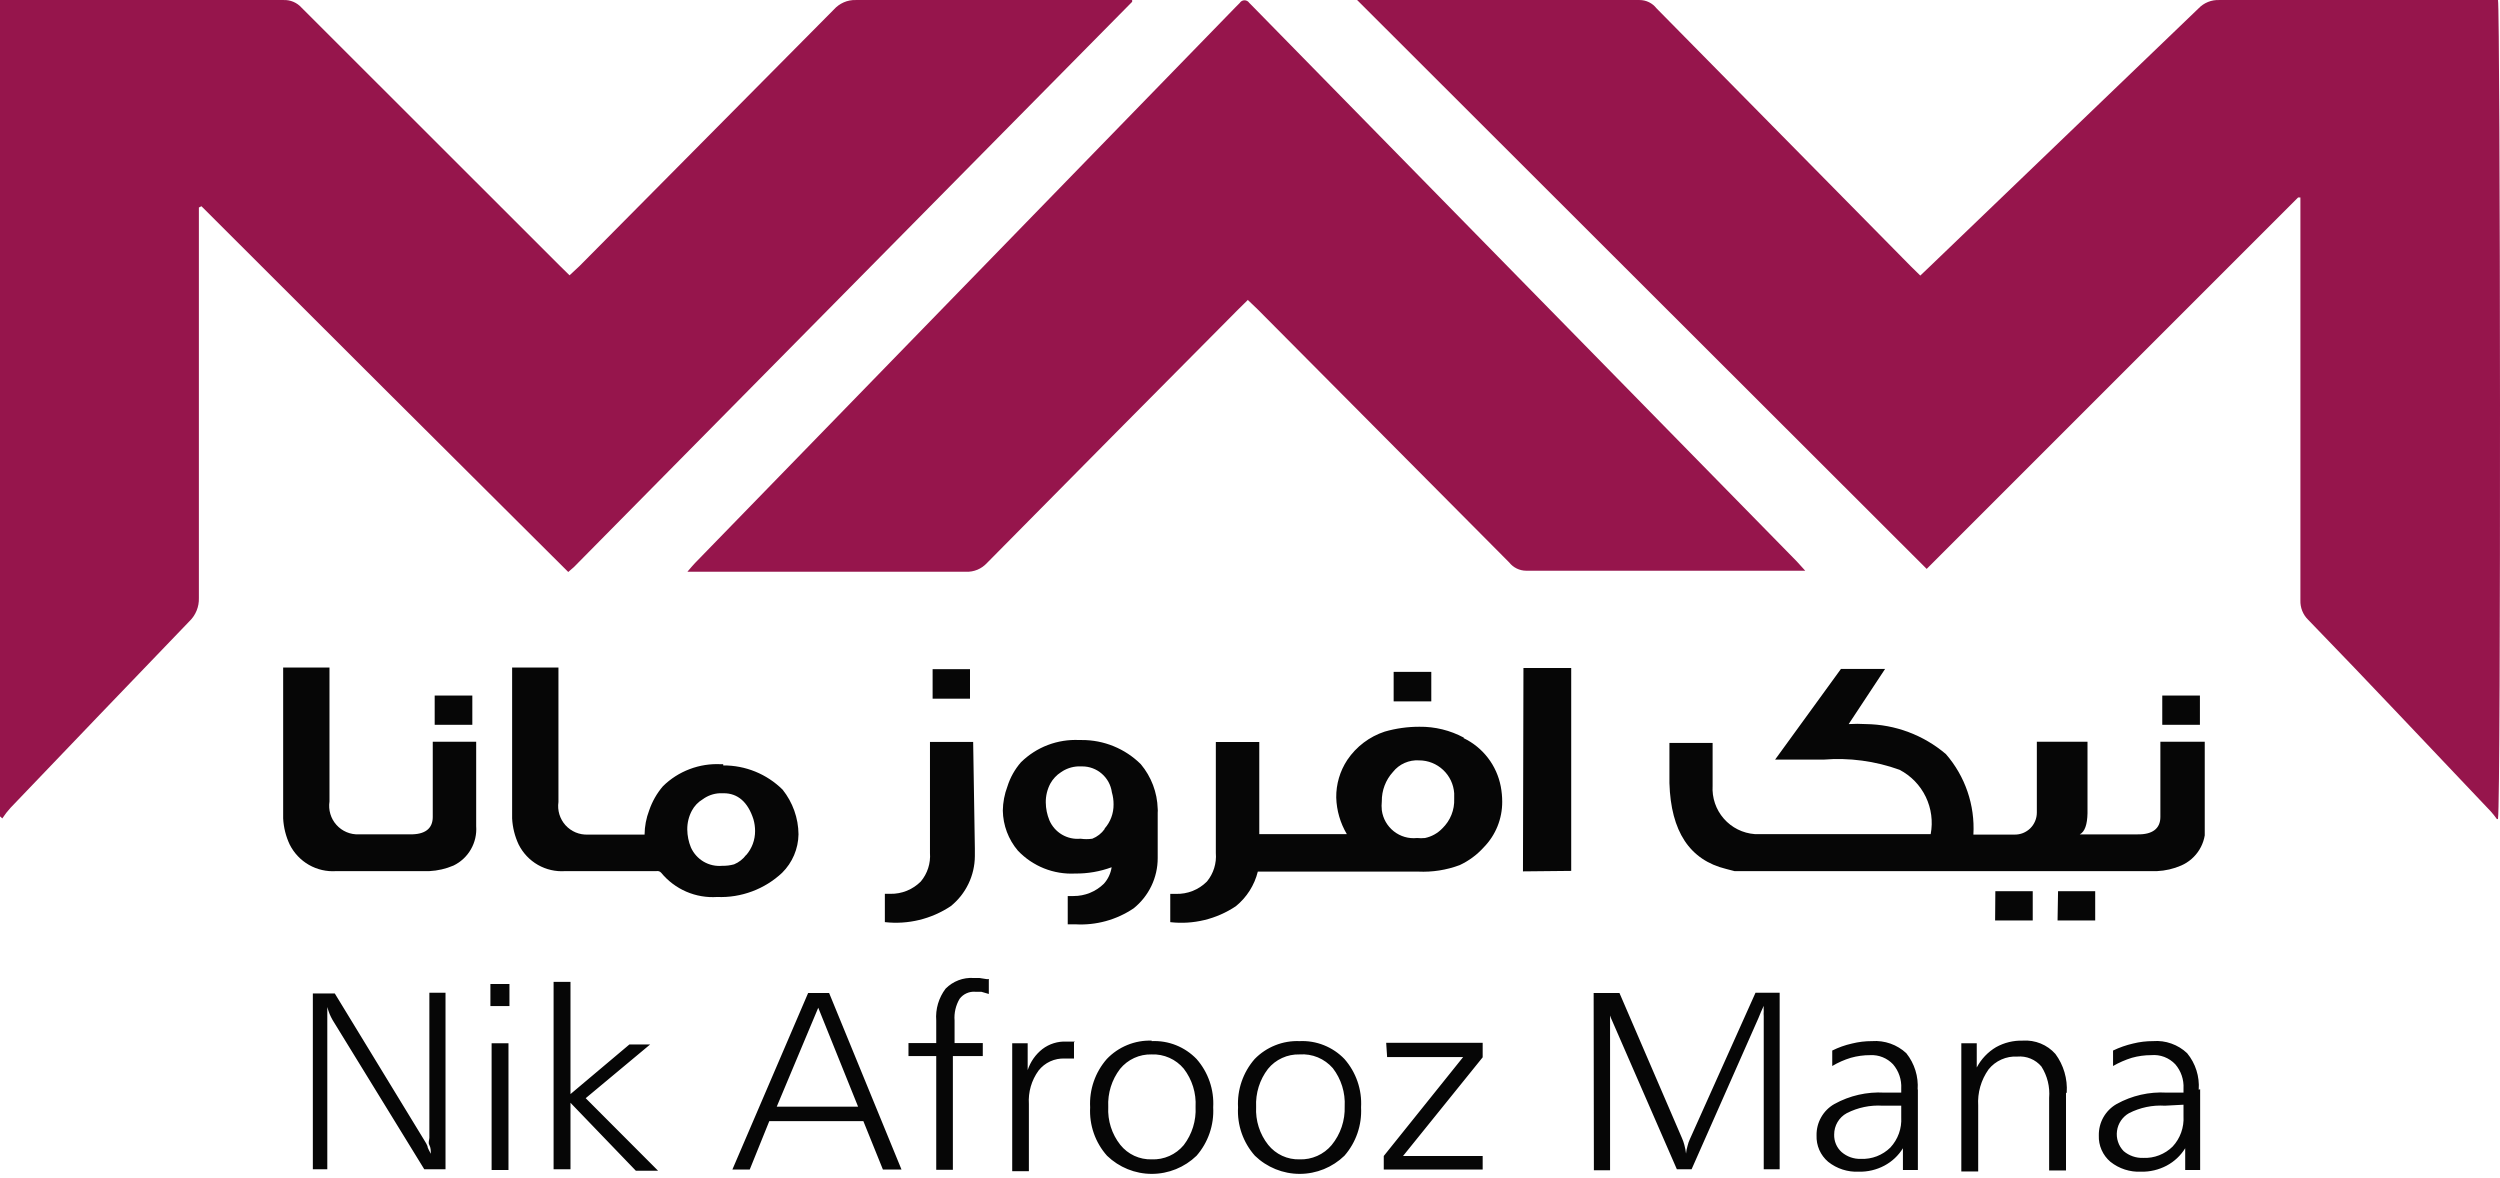
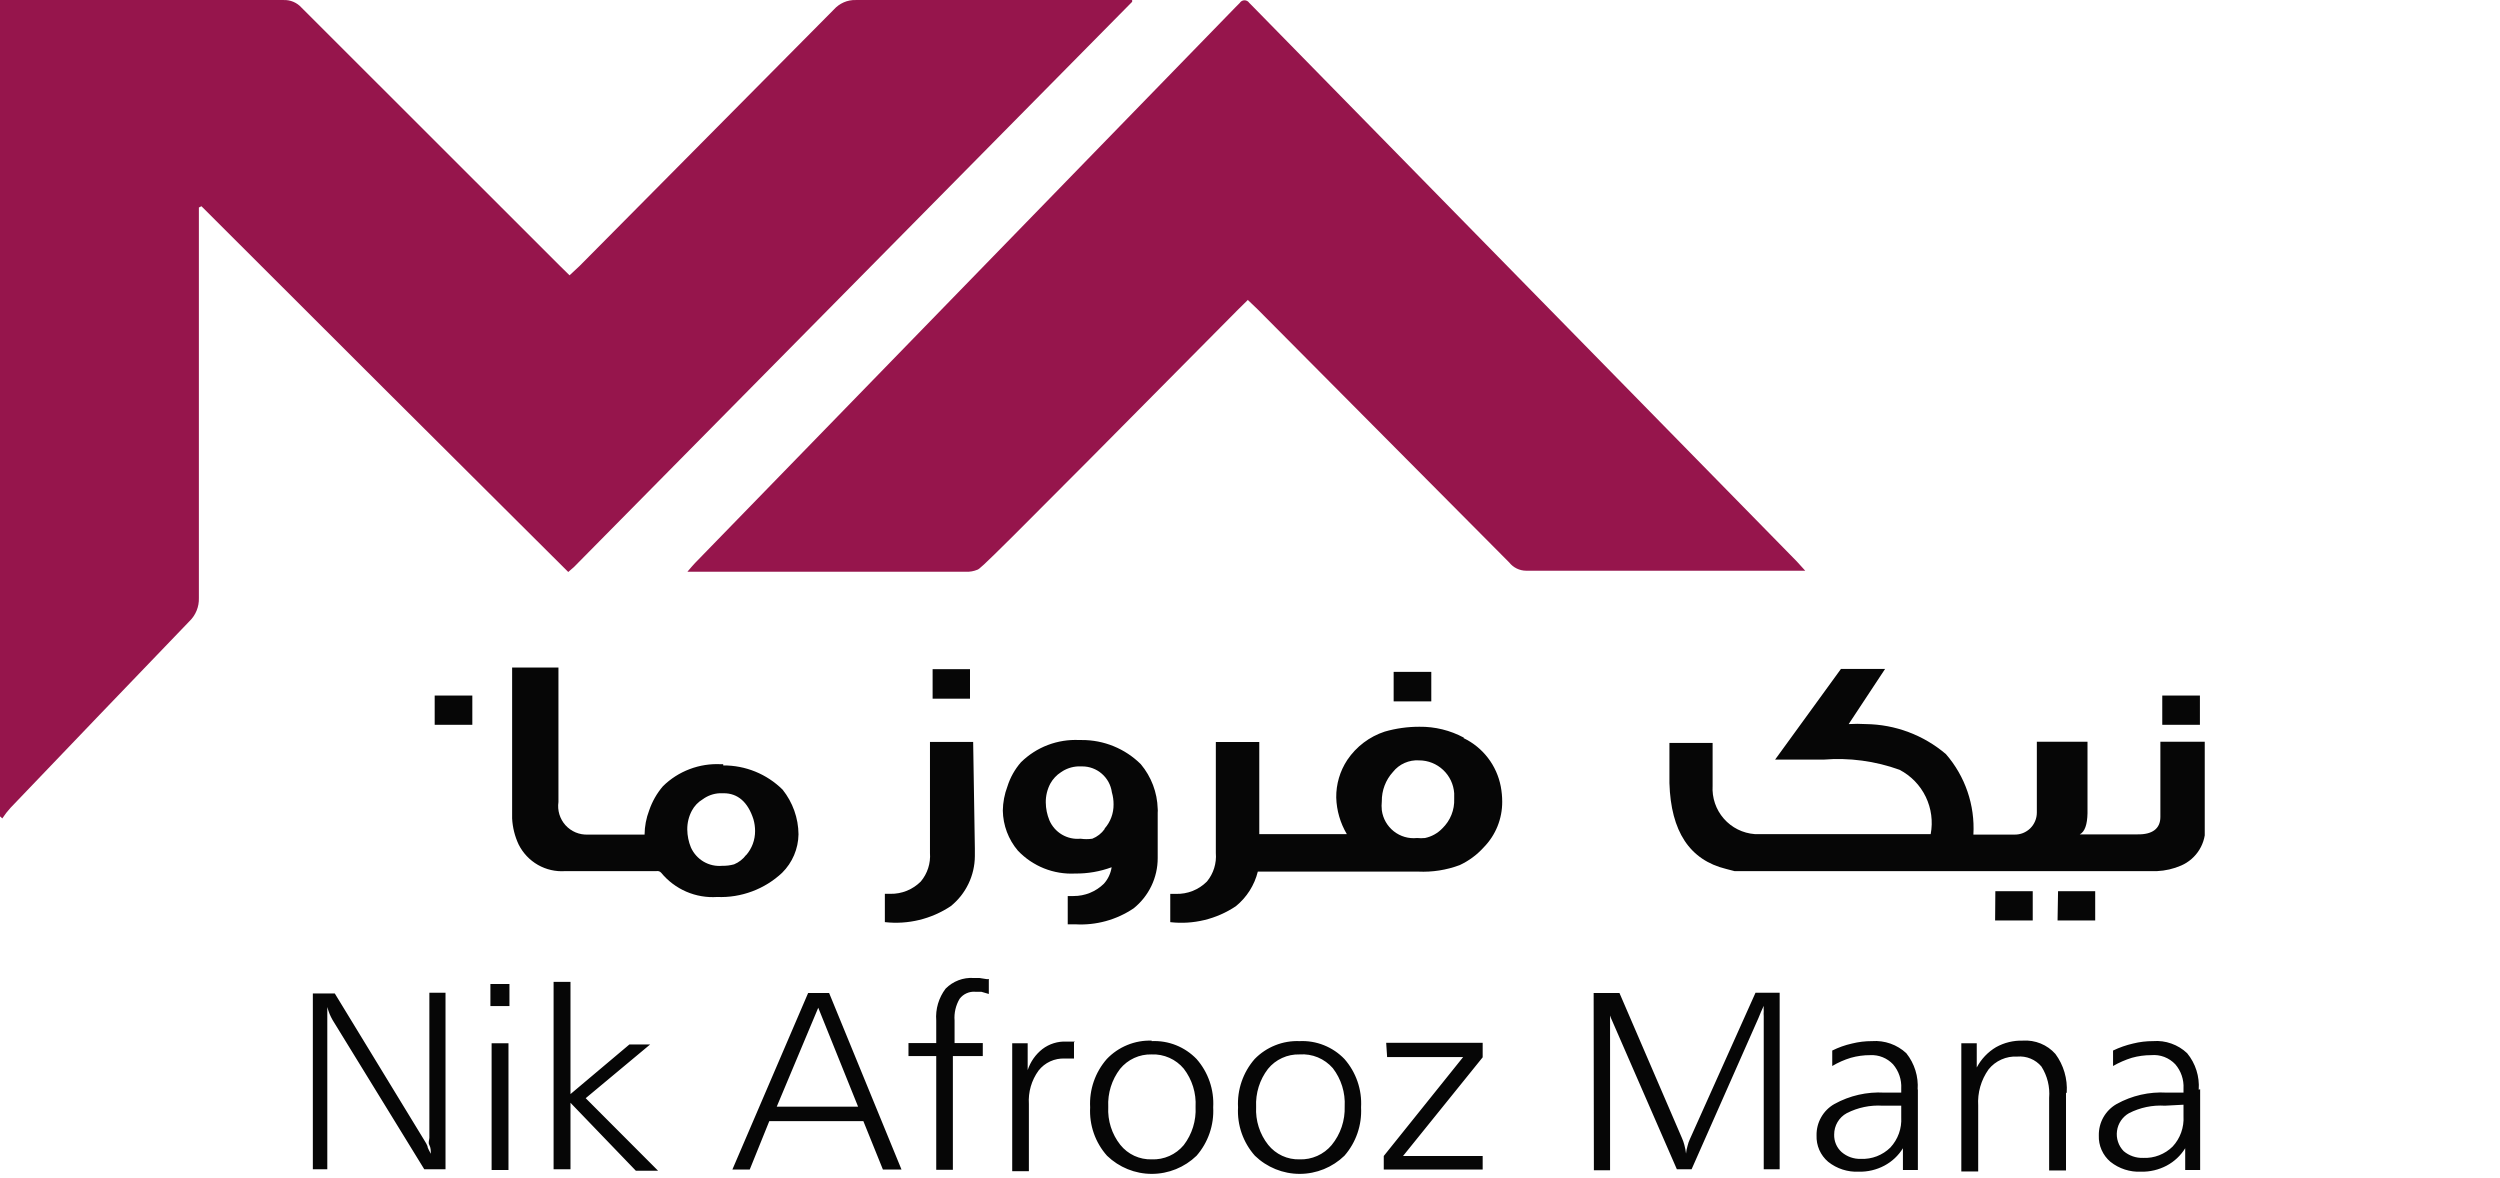
<svg xmlns="http://www.w3.org/2000/svg" width="87" height="41" viewBox="0 0 87 41" fill="none">
  <g clip-path="url(#clip0_233_820)">
    <path d="M33.866 25.82H32.363V29.683C32.39 30.043 32.276 30.4 32.044 30.676C31.905 30.815 31.74 30.925 31.558 30.999C31.377 31.072 31.182 31.109 30.986 31.105H30.793V32.09C31.598 32.181 32.41 31.984 33.085 31.535C33.346 31.325 33.556 31.06 33.701 30.759C33.847 30.457 33.923 30.127 33.925 29.793C33.925 29.7 33.925 29.607 33.925 29.515L33.866 25.82Z" fill="#060606" />
    <path d="M16.437 24.205H15.127V25.223H16.437V24.205Z" fill="#060606" />
    <path d="M76.557 24.205H75.247V25.223H76.557V24.205Z" fill="#060606" />
    <path d="M71.603 32.032H72.913V31.014H71.62L71.603 32.032Z" fill="#060606" />
    <path d="M33.756 23.287H32.455V24.314H33.756V23.287Z" fill="#060606" />
    <path d="M69.43 32.032H70.739V31.014H69.438L69.43 32.032Z" fill="#060606" />
-     <path d="M52.999 30.324L54.678 30.307V23.246H53.016L52.999 30.324Z" fill="#060606" />
    <path d="M38.441 28.851C38.334 29.002 38.185 29.118 38.013 29.187C37.877 29.207 37.738 29.207 37.602 29.187C37.377 29.209 37.151 29.159 36.956 29.044C36.762 28.929 36.608 28.755 36.519 28.547C36.438 28.35 36.395 28.139 36.393 27.925C36.39 27.696 36.445 27.47 36.552 27.268C36.641 27.108 36.768 26.972 36.922 26.873C37.095 26.752 37.299 26.682 37.51 26.671H37.661C37.912 26.67 38.155 26.761 38.345 26.927C38.535 27.093 38.659 27.321 38.693 27.571C38.733 27.708 38.753 27.85 38.752 27.992C38.756 28.302 38.646 28.602 38.441 28.834M37.644 25.753H37.56C37.186 25.735 36.813 25.794 36.463 25.927C36.113 26.06 35.795 26.265 35.528 26.528C35.315 26.773 35.155 27.059 35.058 27.369C34.956 27.638 34.902 27.923 34.898 28.211C34.907 28.72 35.091 29.21 35.419 29.599C35.675 29.87 35.986 30.081 36.331 30.219C36.675 30.357 37.046 30.418 37.417 30.399C37.849 30.404 38.279 30.33 38.685 30.18C38.653 30.393 38.56 30.592 38.416 30.753C38.134 31.03 37.754 31.184 37.358 31.182H37.157V32.166H37.417C38.137 32.209 38.85 32.014 39.449 31.611C39.711 31.401 39.922 31.135 40.068 30.832C40.213 30.529 40.289 30.197 40.288 29.86C40.288 29.768 40.288 29.675 40.288 29.583V28.278C40.293 28.233 40.293 28.188 40.288 28.143C40.272 27.576 40.065 27.03 39.701 26.595C39.43 26.326 39.109 26.113 38.756 25.969C38.403 25.824 38.025 25.751 37.644 25.753Z" fill="#060606" />
    <path d="M49.809 23.381H48.499V24.408H49.809V23.381Z" fill="#060606" />
    <path d="M75.181 25.812V28.43C75.181 28.842 74.895 29.044 74.391 29.036H72.377C72.553 28.943 72.637 28.691 72.645 28.304V25.812H70.882V28.278C70.882 28.38 70.862 28.481 70.822 28.575C70.783 28.669 70.725 28.755 70.653 28.826C70.58 28.897 70.493 28.953 70.399 28.991C70.304 29.028 70.203 29.046 70.101 29.044H68.674C68.733 28.02 68.389 27.015 67.717 26.242C66.937 25.579 65.952 25.21 64.93 25.198C64.731 25.186 64.532 25.186 64.334 25.198L65.601 23.279H64.065L61.773 26.435H63.452C64.351 26.362 65.256 26.482 66.105 26.789C66.501 26.996 66.821 27.325 67.016 27.729C67.211 28.132 67.271 28.587 67.188 29.027H61.068C60.651 28.997 60.263 28.803 59.988 28.488C59.713 28.173 59.573 27.762 59.599 27.344V25.855H58.096V27.252C58.146 28.935 58.801 29.928 60.069 30.239L60.362 30.315H75.063C75.352 30.302 75.637 30.237 75.903 30.121C76.167 30.007 76.389 29.814 76.539 29.569C76.69 29.323 76.76 29.037 76.742 28.75V25.812H75.181Z" fill="#060606" />
    <path d="M50.195 28.826C50.032 28.997 49.821 29.115 49.59 29.163C49.498 29.172 49.405 29.172 49.313 29.163C49.023 29.194 48.733 29.11 48.504 28.929C48.275 28.748 48.125 28.485 48.087 28.195C48.076 28.091 48.076 27.987 48.087 27.883C48.083 27.507 48.221 27.143 48.474 26.865C48.582 26.728 48.722 26.62 48.882 26.55C49.041 26.48 49.215 26.449 49.389 26.461C49.698 26.462 49.996 26.581 50.222 26.794C50.448 27.006 50.585 27.296 50.606 27.606V27.799C50.614 27.99 50.581 28.18 50.51 28.357C50.439 28.534 50.332 28.693 50.195 28.826ZM50.942 25.67C50.467 25.415 49.936 25.284 49.397 25.291C48.988 25.29 48.581 25.347 48.188 25.46C47.658 25.634 47.2 25.98 46.887 26.444C46.63 26.833 46.495 27.291 46.501 27.757C46.514 28.205 46.642 28.643 46.87 29.028H43.823V25.822H42.311V29.684C42.341 30.043 42.23 30.4 42.001 30.677C41.859 30.82 41.69 30.931 41.504 31.005C41.317 31.079 41.118 31.113 40.918 31.107H40.725V32.091C41.527 32.183 42.336 31.986 43.008 31.536C43.386 31.228 43.654 30.806 43.772 30.332H49.355C49.847 30.355 50.338 30.278 50.799 30.105C51.118 29.956 51.403 29.744 51.639 29.482C52.051 29.06 52.28 28.491 52.277 27.9C52.277 27.722 52.26 27.545 52.227 27.37C52.157 27.008 52.005 26.666 51.78 26.374C51.556 26.082 51.266 25.846 50.934 25.687" fill="#060606" />
    <path d="M25.966 29.751C25.858 29.897 25.713 30.01 25.546 30.079C25.412 30.116 25.274 30.133 25.135 30.13C24.909 30.151 24.682 30.101 24.486 29.986C24.291 29.871 24.136 29.698 24.043 29.49C23.962 29.292 23.92 29.081 23.917 28.867C23.915 28.638 23.969 28.413 24.077 28.211C24.164 28.047 24.295 27.91 24.455 27.815C24.626 27.689 24.83 27.616 25.043 27.605H25.185C25.672 27.605 26.025 27.908 26.218 28.505C26.257 28.639 26.277 28.778 26.277 28.918C26.279 29.227 26.169 29.526 25.966 29.759M25.168 26.595H25.093C24.721 26.575 24.349 26.633 24.001 26.765C23.653 26.896 23.335 27.099 23.07 27.361C22.858 27.608 22.696 27.894 22.591 28.202C22.488 28.471 22.434 28.756 22.431 29.044H20.459C20.313 29.05 20.167 29.024 20.032 28.968C19.898 28.912 19.777 28.826 19.679 28.718C19.581 28.609 19.509 28.48 19.466 28.34C19.424 28.2 19.413 28.052 19.434 27.908V23.229H17.822V28.48C17.838 28.795 17.915 29.104 18.049 29.389C18.198 29.686 18.431 29.933 18.719 30.098C19.008 30.263 19.338 30.338 19.669 30.315H22.843C22.873 30.309 22.905 30.311 22.935 30.321C22.964 30.332 22.991 30.35 23.011 30.374C23.246 30.659 23.545 30.884 23.883 31.03C24.222 31.176 24.59 31.24 24.959 31.215C25.372 31.232 25.784 31.166 26.172 31.021C26.56 30.877 26.915 30.657 27.217 30.374C27.575 30.02 27.78 29.539 27.788 29.035C27.783 28.469 27.587 27.921 27.234 27.479C26.684 26.935 25.941 26.632 25.168 26.637" fill="#060606" />
-     <path d="M15.06 28.43C15.06 28.842 14.783 29.044 14.271 29.035H12.491C12.344 29.042 12.198 29.016 12.062 28.959C11.927 28.902 11.806 28.816 11.708 28.706C11.61 28.597 11.537 28.467 11.496 28.326C11.454 28.185 11.444 28.036 11.466 27.891V23.229H9.854V28.48C9.87 28.795 9.947 29.104 10.081 29.389C10.23 29.686 10.463 29.933 10.751 30.098C11.04 30.263 11.37 30.338 11.701 30.315H14.942C15.231 30.301 15.516 30.235 15.782 30.121C16.036 29.998 16.247 29.802 16.387 29.557C16.528 29.312 16.592 29.031 16.571 28.749V25.812H15.06V28.43Z" fill="#060606" />
    <path d="M75.34 38.478C74.907 38.451 74.475 38.541 74.088 38.739C73.977 38.802 73.881 38.891 73.809 38.997C73.736 39.104 73.689 39.226 73.672 39.354C73.654 39.481 73.665 39.611 73.706 39.734C73.746 39.856 73.814 39.968 73.904 40.06C74.093 40.22 74.336 40.304 74.584 40.295C74.772 40.303 74.961 40.273 75.137 40.204C75.313 40.136 75.474 40.033 75.608 39.9C75.739 39.759 75.84 39.593 75.904 39.413C75.969 39.232 75.997 39.04 75.986 38.848V38.444L75.34 38.478ZM76.565 37.905V40.716H76.045V39.959C75.887 40.215 75.664 40.424 75.398 40.565C75.124 40.709 74.818 40.782 74.508 40.775C74.123 40.793 73.744 40.671 73.442 40.43C73.31 40.318 73.205 40.177 73.135 40.018C73.065 39.859 73.032 39.686 73.039 39.513C73.035 39.291 73.09 39.072 73.199 38.88C73.309 38.687 73.468 38.528 73.66 38.419C74.191 38.125 74.793 37.988 75.398 38.023H75.986C75.983 37.998 75.983 37.973 75.986 37.947V37.88C76.003 37.573 75.901 37.271 75.701 37.038C75.594 36.925 75.463 36.837 75.317 36.781C75.172 36.726 75.016 36.705 74.861 36.719C74.634 36.719 74.408 36.75 74.189 36.811C73.961 36.882 73.741 36.978 73.534 37.097V36.559C73.757 36.452 73.991 36.37 74.231 36.315C74.459 36.258 74.693 36.23 74.928 36.231C75.144 36.214 75.361 36.243 75.564 36.316C75.768 36.388 75.955 36.502 76.112 36.651C76.405 37.007 76.549 37.462 76.515 37.922M71.897 38.04V40.733H71.31V38.208C71.342 37.824 71.248 37.44 71.041 37.114C70.939 36.993 70.809 36.899 70.663 36.839C70.517 36.779 70.359 36.755 70.201 36.769C70.011 36.758 69.822 36.793 69.648 36.871C69.474 36.948 69.321 37.066 69.202 37.215C68.941 37.582 68.813 38.028 68.841 38.478V40.767H68.254V36.306H68.791V37.148C68.946 36.855 69.178 36.61 69.463 36.441C69.747 36.283 70.069 36.205 70.394 36.214C70.606 36.199 70.818 36.234 71.015 36.314C71.211 36.394 71.387 36.518 71.528 36.677C71.814 37.064 71.954 37.542 71.922 38.023M65.517 38.478C65.084 38.451 64.652 38.541 64.266 38.739C64.133 38.811 64.023 38.918 63.946 39.049C63.869 39.179 63.829 39.328 63.829 39.479C63.825 39.594 63.846 39.709 63.891 39.816C63.936 39.922 64.004 40.017 64.089 40.093C64.276 40.254 64.516 40.338 64.761 40.329C64.95 40.337 65.138 40.306 65.314 40.238C65.49 40.17 65.651 40.066 65.785 39.934C65.916 39.793 66.017 39.627 66.082 39.446C66.147 39.266 66.174 39.073 66.163 38.882V38.478H65.517ZM66.742 37.905V40.716H66.222V39.959C66.064 40.215 65.841 40.424 65.575 40.565C65.302 40.71 64.995 40.782 64.686 40.775C64.3 40.793 63.921 40.671 63.619 40.43C63.487 40.318 63.382 40.177 63.312 40.018C63.242 39.859 63.21 39.686 63.216 39.513C63.212 39.291 63.267 39.072 63.377 38.88C63.486 38.687 63.645 38.528 63.838 38.419C64.368 38.126 64.971 37.989 65.575 38.023H66.163C66.16 37.998 66.16 37.973 66.163 37.947V37.88C66.18 37.573 66.078 37.271 65.878 37.038C65.777 36.931 65.654 36.847 65.518 36.792C65.382 36.736 65.235 36.712 65.088 36.719C64.859 36.718 64.63 36.749 64.409 36.811C64.182 36.88 63.965 36.976 63.762 37.097V36.559C63.981 36.45 64.212 36.368 64.45 36.315C64.678 36.258 64.912 36.23 65.147 36.231C65.364 36.215 65.582 36.245 65.787 36.317C65.992 36.389 66.18 36.503 66.339 36.651C66.626 37.01 66.767 37.464 66.734 37.922M55.459 34.556H56.357L58.532 39.605C58.566 39.681 58.594 39.76 58.615 39.841C58.642 39.94 58.662 40.042 58.674 40.144C58.682 40.056 58.699 39.968 58.725 39.883C58.744 39.799 58.772 39.717 58.809 39.639L61.092 34.547H61.932V40.691H61.378V35.541C61.38 35.518 61.38 35.495 61.378 35.473V35.364C61.373 35.305 61.373 35.246 61.378 35.187C61.374 35.125 61.374 35.063 61.378 35.002C61.31 35.153 61.243 35.296 61.193 35.431L58.867 40.691H58.355L56.063 35.431C56.063 35.431 56.013 35.296 55.954 35.128L56.03 35.01C56.03 35.111 56.03 35.221 56.03 35.347C56.03 35.473 56.03 35.532 56.03 35.549V40.725H55.467L55.459 34.556ZM48.239 36.289H51.597V36.794L48.826 40.228H51.597V40.699H48.155V40.228L50.917 36.786H48.272L48.239 36.289ZM45.225 36.694C45.015 36.688 44.807 36.73 44.616 36.818C44.425 36.905 44.257 37.035 44.125 37.198C43.835 37.576 43.69 38.044 43.713 38.52C43.688 38.997 43.837 39.467 44.133 39.841C44.264 40.004 44.431 40.134 44.62 40.222C44.809 40.309 45.016 40.352 45.225 40.346C45.436 40.353 45.646 40.312 45.84 40.226C46.033 40.14 46.205 40.011 46.341 39.849C46.651 39.471 46.812 38.992 46.795 38.503C46.821 38.025 46.675 37.553 46.383 37.173C46.24 37.009 46.061 36.88 45.86 36.796C45.659 36.713 45.442 36.678 45.225 36.694ZM45.225 36.231C45.514 36.217 45.803 36.266 46.072 36.373C46.342 36.481 46.585 36.644 46.786 36.853C47.193 37.316 47.401 37.921 47.365 38.536C47.398 39.152 47.191 39.756 46.786 40.22C46.368 40.624 45.81 40.851 45.229 40.851C44.648 40.851 44.089 40.624 43.671 40.22C43.261 39.759 43.049 39.154 43.084 38.536C43.05 37.921 43.258 37.317 43.663 36.853C43.865 36.646 44.109 36.483 44.378 36.376C44.647 36.268 44.935 36.219 45.225 36.231ZM40.078 36.694C39.868 36.688 39.66 36.73 39.469 36.818C39.279 36.905 39.111 37.035 38.978 37.198C38.689 37.576 38.543 38.044 38.567 38.52C38.542 38.997 38.691 39.467 38.987 39.841C39.117 40.004 39.284 40.134 39.473 40.222C39.663 40.309 39.87 40.352 40.078 40.346C40.29 40.354 40.5 40.314 40.694 40.228C40.888 40.142 41.059 40.012 41.195 39.849C41.485 39.469 41.631 38.998 41.606 38.52C41.633 38.041 41.487 37.569 41.195 37.19C41.059 37.027 40.888 36.898 40.694 36.812C40.5 36.726 40.29 36.685 40.078 36.694ZM40.078 36.231C40.368 36.217 40.657 36.266 40.926 36.373C41.195 36.481 41.438 36.644 41.64 36.853C42.047 37.316 42.255 37.921 42.219 38.536C42.252 39.152 42.044 39.756 41.64 40.22C41.222 40.624 40.663 40.851 40.082 40.851C39.501 40.851 38.943 40.624 38.525 40.22C38.114 39.759 37.903 39.154 37.937 38.536C37.903 37.921 38.111 37.317 38.517 36.853C38.717 36.643 38.96 36.477 39.229 36.367C39.498 36.256 39.788 36.204 40.078 36.214M37.375 36.273V36.837H37.198H37.056C36.881 36.829 36.706 36.863 36.547 36.936C36.388 37.009 36.249 37.119 36.141 37.257C35.897 37.593 35.778 38.004 35.805 38.419V40.758H35.225V36.306H35.763V37.24C35.858 36.951 36.036 36.696 36.275 36.508C36.515 36.325 36.813 36.233 37.114 36.247H37.249H37.408M34.411 34.068V34.59L34.151 34.514H33.949C33.844 34.504 33.738 34.521 33.641 34.564C33.544 34.606 33.459 34.673 33.395 34.758C33.26 34.986 33.198 35.251 33.219 35.515V36.298H34.201V36.752H33.16V40.708H32.581V36.752H31.615V36.298H32.581V35.515C32.55 35.117 32.667 34.722 32.908 34.404C33.035 34.276 33.187 34.177 33.355 34.113C33.523 34.049 33.703 34.022 33.882 34.034H34.084L34.352 34.076M28.475 35.069L27.031 38.511H29.861L28.475 35.069ZM28.123 34.556H28.853L31.372 40.699H30.725L30.045 39.016H26.771L26.091 40.699H25.487L28.123 34.556ZM19.265 34.169H19.853V38.074L21.902 36.348H22.624L20.382 38.217L22.901 40.742H22.128L19.853 38.377V40.691H19.265V34.169ZM17.108 36.306H17.695V40.716H17.108V36.306ZM10.887 34.573H11.651L14.791 39.723C14.824 39.773 14.852 39.827 14.875 39.883C14.875 39.95 14.942 40.043 14.992 40.152C14.992 40.043 14.992 39.942 14.942 39.849C14.891 39.757 14.942 39.673 14.942 39.597V34.547H15.504V40.691H14.765L11.575 35.498C11.538 35.433 11.505 35.365 11.474 35.296C11.441 35.214 11.413 35.13 11.39 35.044C11.39 35.187 11.39 35.305 11.39 35.397C11.39 35.49 11.39 35.549 11.39 35.583V40.691H10.887V34.573ZM17.066 34.244H17.729V35.01H17.066V34.244Z" fill="#060606" />
  </g>
  <path d="M0 28.409V0.001H9.865C9.984 -0.004 10.102 0.018 10.211 0.064C10.32 0.111 10.418 0.181 10.497 0.27L19.473 9.24L19.82 9.581L20.167 9.258L29.018 0.332C29.114 0.224 29.232 0.139 29.364 0.081C29.496 0.024 29.639 -0.004 29.783 0.001C32.861 0.001 35.948 0.001 39.035 0.001H39.399C39.399 0.001 39.399 0.001 39.399 0.063L19.971 19.735L19.775 19.905L13.344 13.501L7.01 7.177L6.921 7.221V7.67C6.921 12.047 6.921 16.428 6.921 20.811C6.926 20.962 6.899 21.111 6.842 21.25C6.785 21.39 6.7 21.515 6.592 21.619C4.51 23.783 2.434 25.948 0.365 28.113C0.26 28.227 0.165 28.351 0.08 28.481L0 28.409Z" fill="#96154C" />
-   <path d="M86.895 28.508C86.829 28.414 86.757 28.325 86.681 28.239C84.564 26.014 82.447 23.754 80.321 21.565C80.232 21.478 80.163 21.373 80.117 21.257C80.071 21.141 80.05 21.017 80.054 20.892V6.872H79.974L67.048 19.798L47.228 0.001H47.575H57.058C57.171 0.001 57.283 0.027 57.385 0.077C57.486 0.126 57.575 0.199 57.645 0.288L66.488 9.258L66.826 9.59L67.128 9.303L76.504 0.297C76.598 0.198 76.711 0.12 76.837 0.069C76.963 0.018 77.098 -0.005 77.234 0.001H86.93C87.01 0.297 87.037 27.871 86.93 28.499" fill="#96154C" />
-   <path d="M43.42 10.443L43.074 10.784C40.162 13.714 37.253 16.65 34.347 19.592C34.254 19.693 34.141 19.773 34.015 19.826C33.889 19.878 33.754 19.903 33.617 19.897H23.921C24.045 19.754 24.117 19.664 24.188 19.592L42.985 0.262L43.145 0.1C43.162 0.073 43.187 0.05 43.215 0.034C43.244 0.018 43.276 0.01 43.309 0.01C43.342 0.01 43.374 0.018 43.403 0.034C43.432 0.05 43.456 0.073 43.474 0.1L43.634 0.262L62.529 19.538L62.822 19.861H62.511H53.108C52.995 19.86 52.884 19.834 52.782 19.784C52.681 19.735 52.592 19.663 52.521 19.574L43.767 10.766L43.42 10.434" fill="#96154C" />
+   <path d="M43.42 10.443L43.074 10.784C34.254 19.693 34.141 19.773 34.015 19.826C33.889 19.878 33.754 19.903 33.617 19.897H23.921C24.045 19.754 24.117 19.664 24.188 19.592L42.985 0.262L43.145 0.1C43.162 0.073 43.187 0.05 43.215 0.034C43.244 0.018 43.276 0.01 43.309 0.01C43.342 0.01 43.374 0.018 43.403 0.034C43.432 0.05 43.456 0.073 43.474 0.1L43.634 0.262L62.529 19.538L62.822 19.861H62.511H53.108C52.995 19.86 52.884 19.834 52.782 19.784C52.681 19.735 52.592 19.663 52.521 19.574L43.767 10.766L43.42 10.434" fill="#96154C" />
  <defs>
    <clipPath id="clip0_233_820">
      <rect width="66.871" height="17.598" fill="white" transform="translate(9.854 23.229)" />
    </clipPath>
  </defs>
</svg>